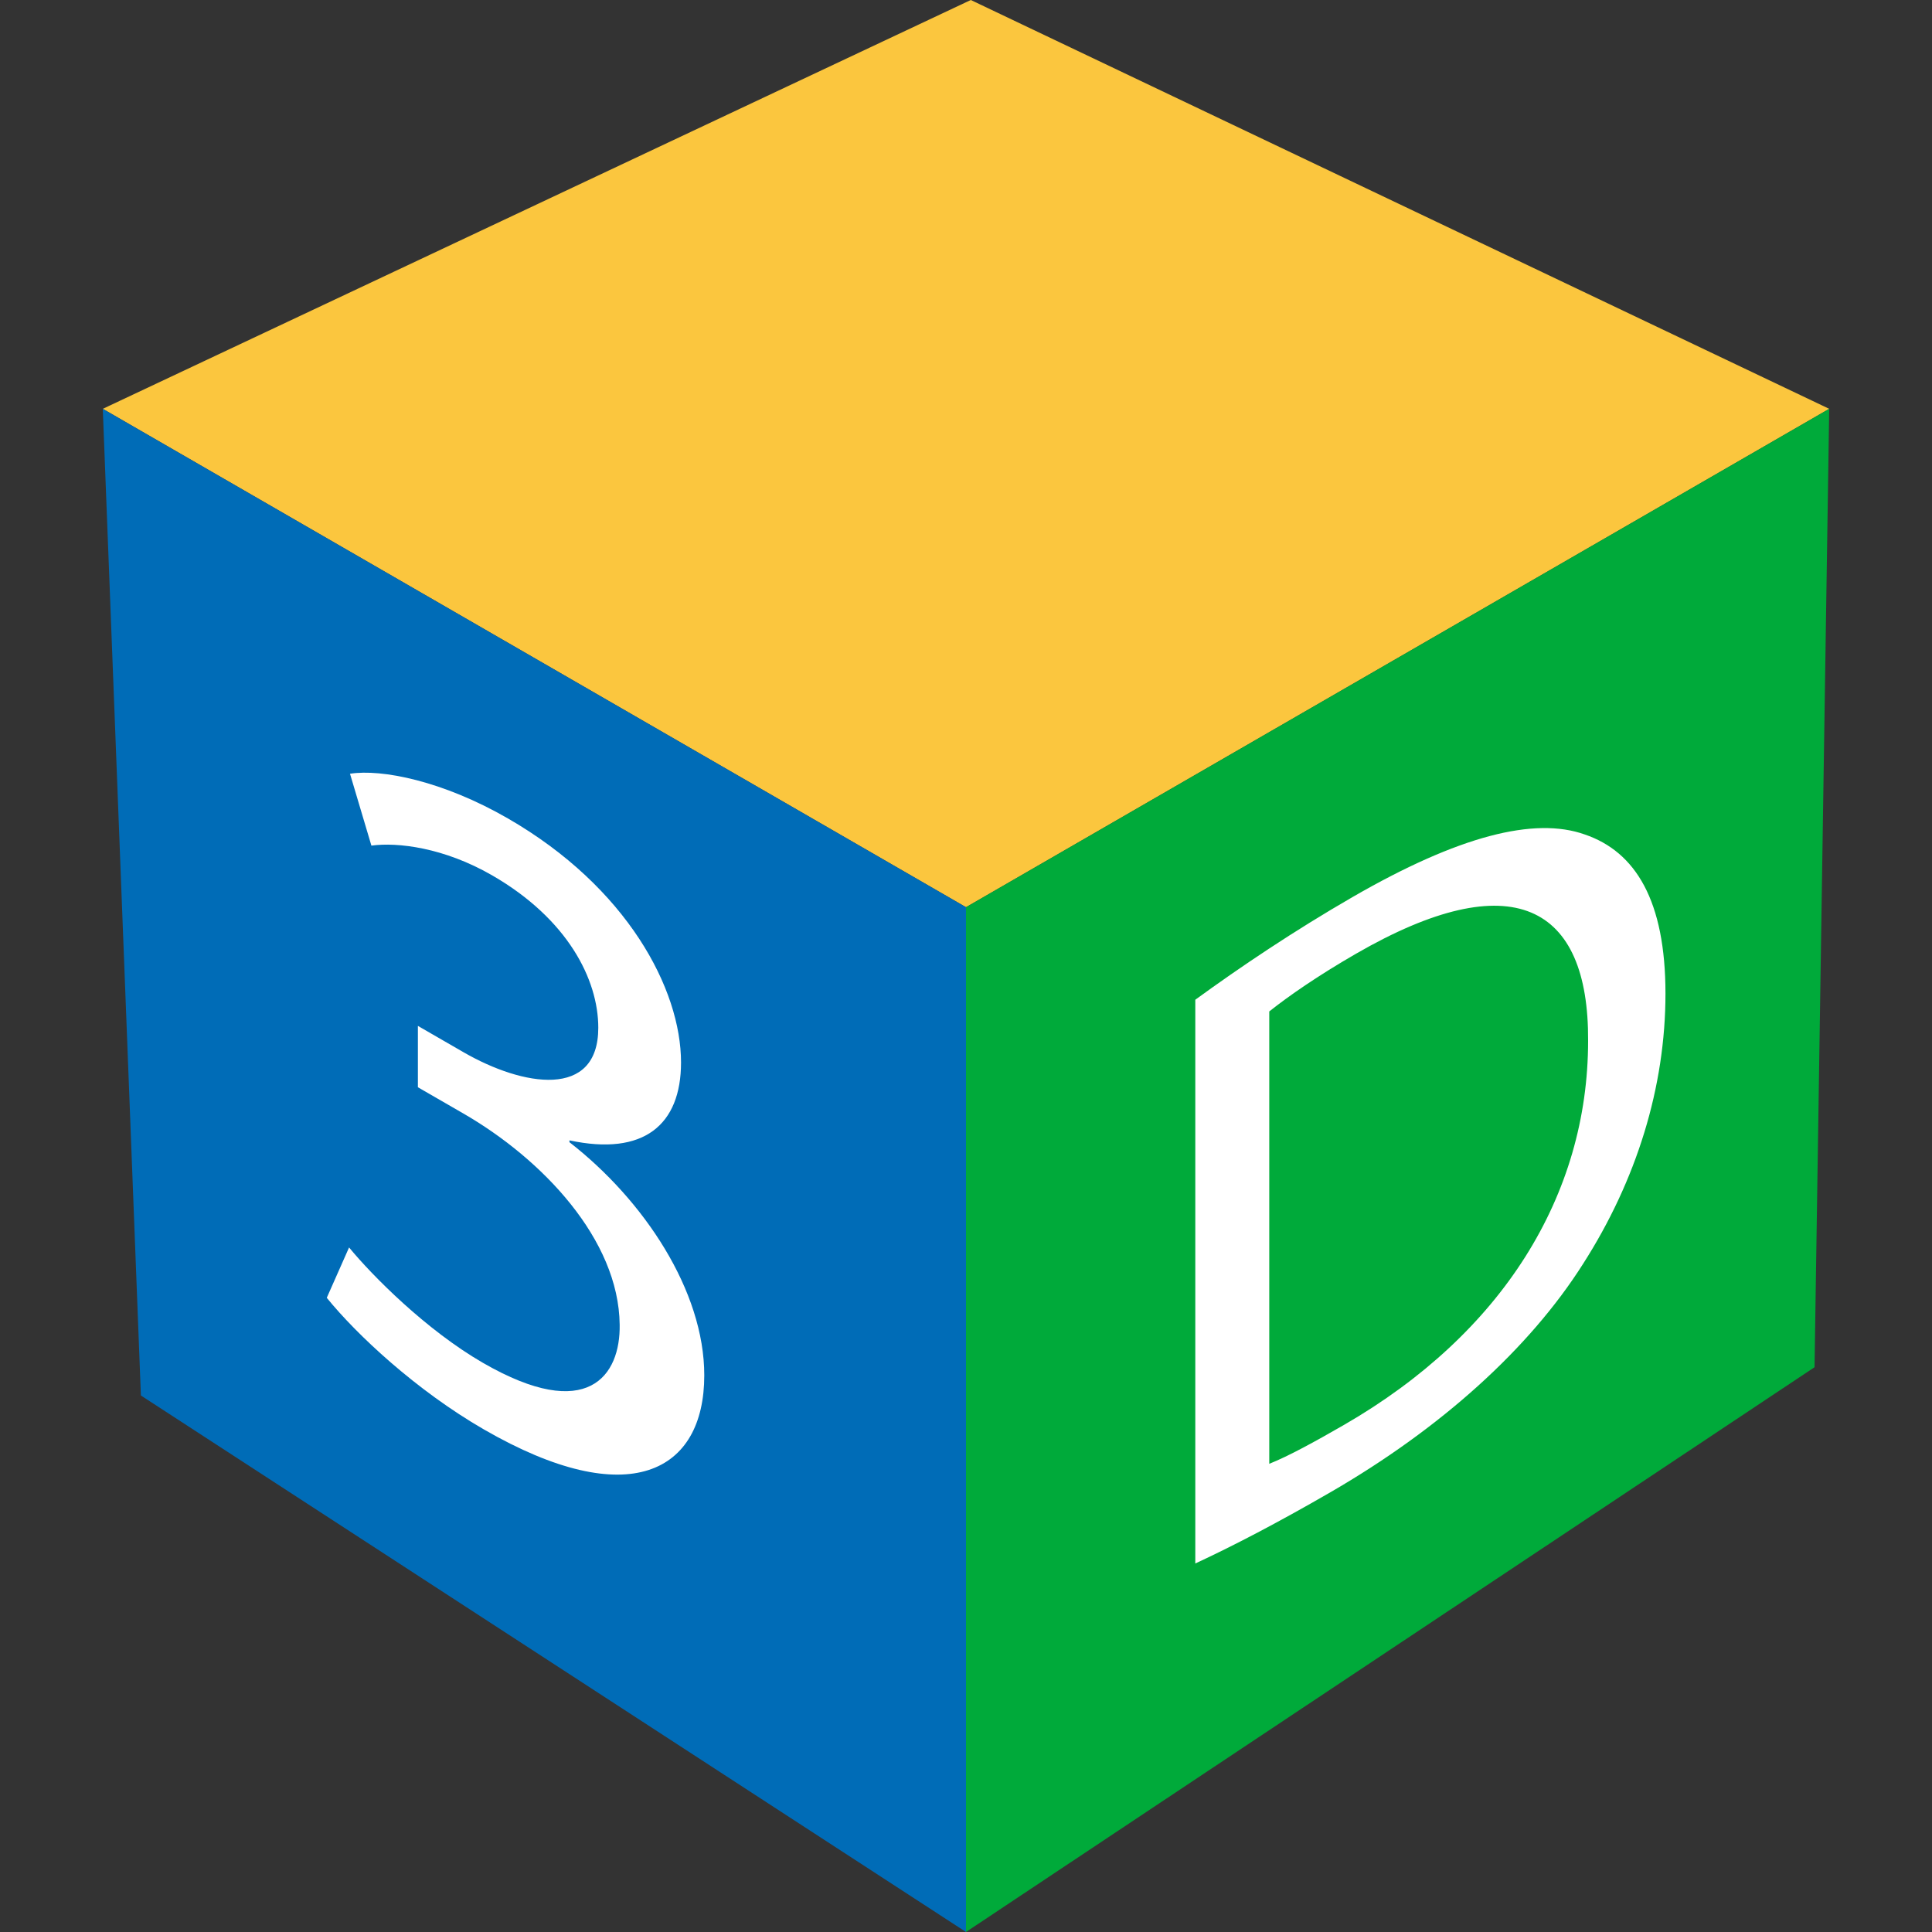
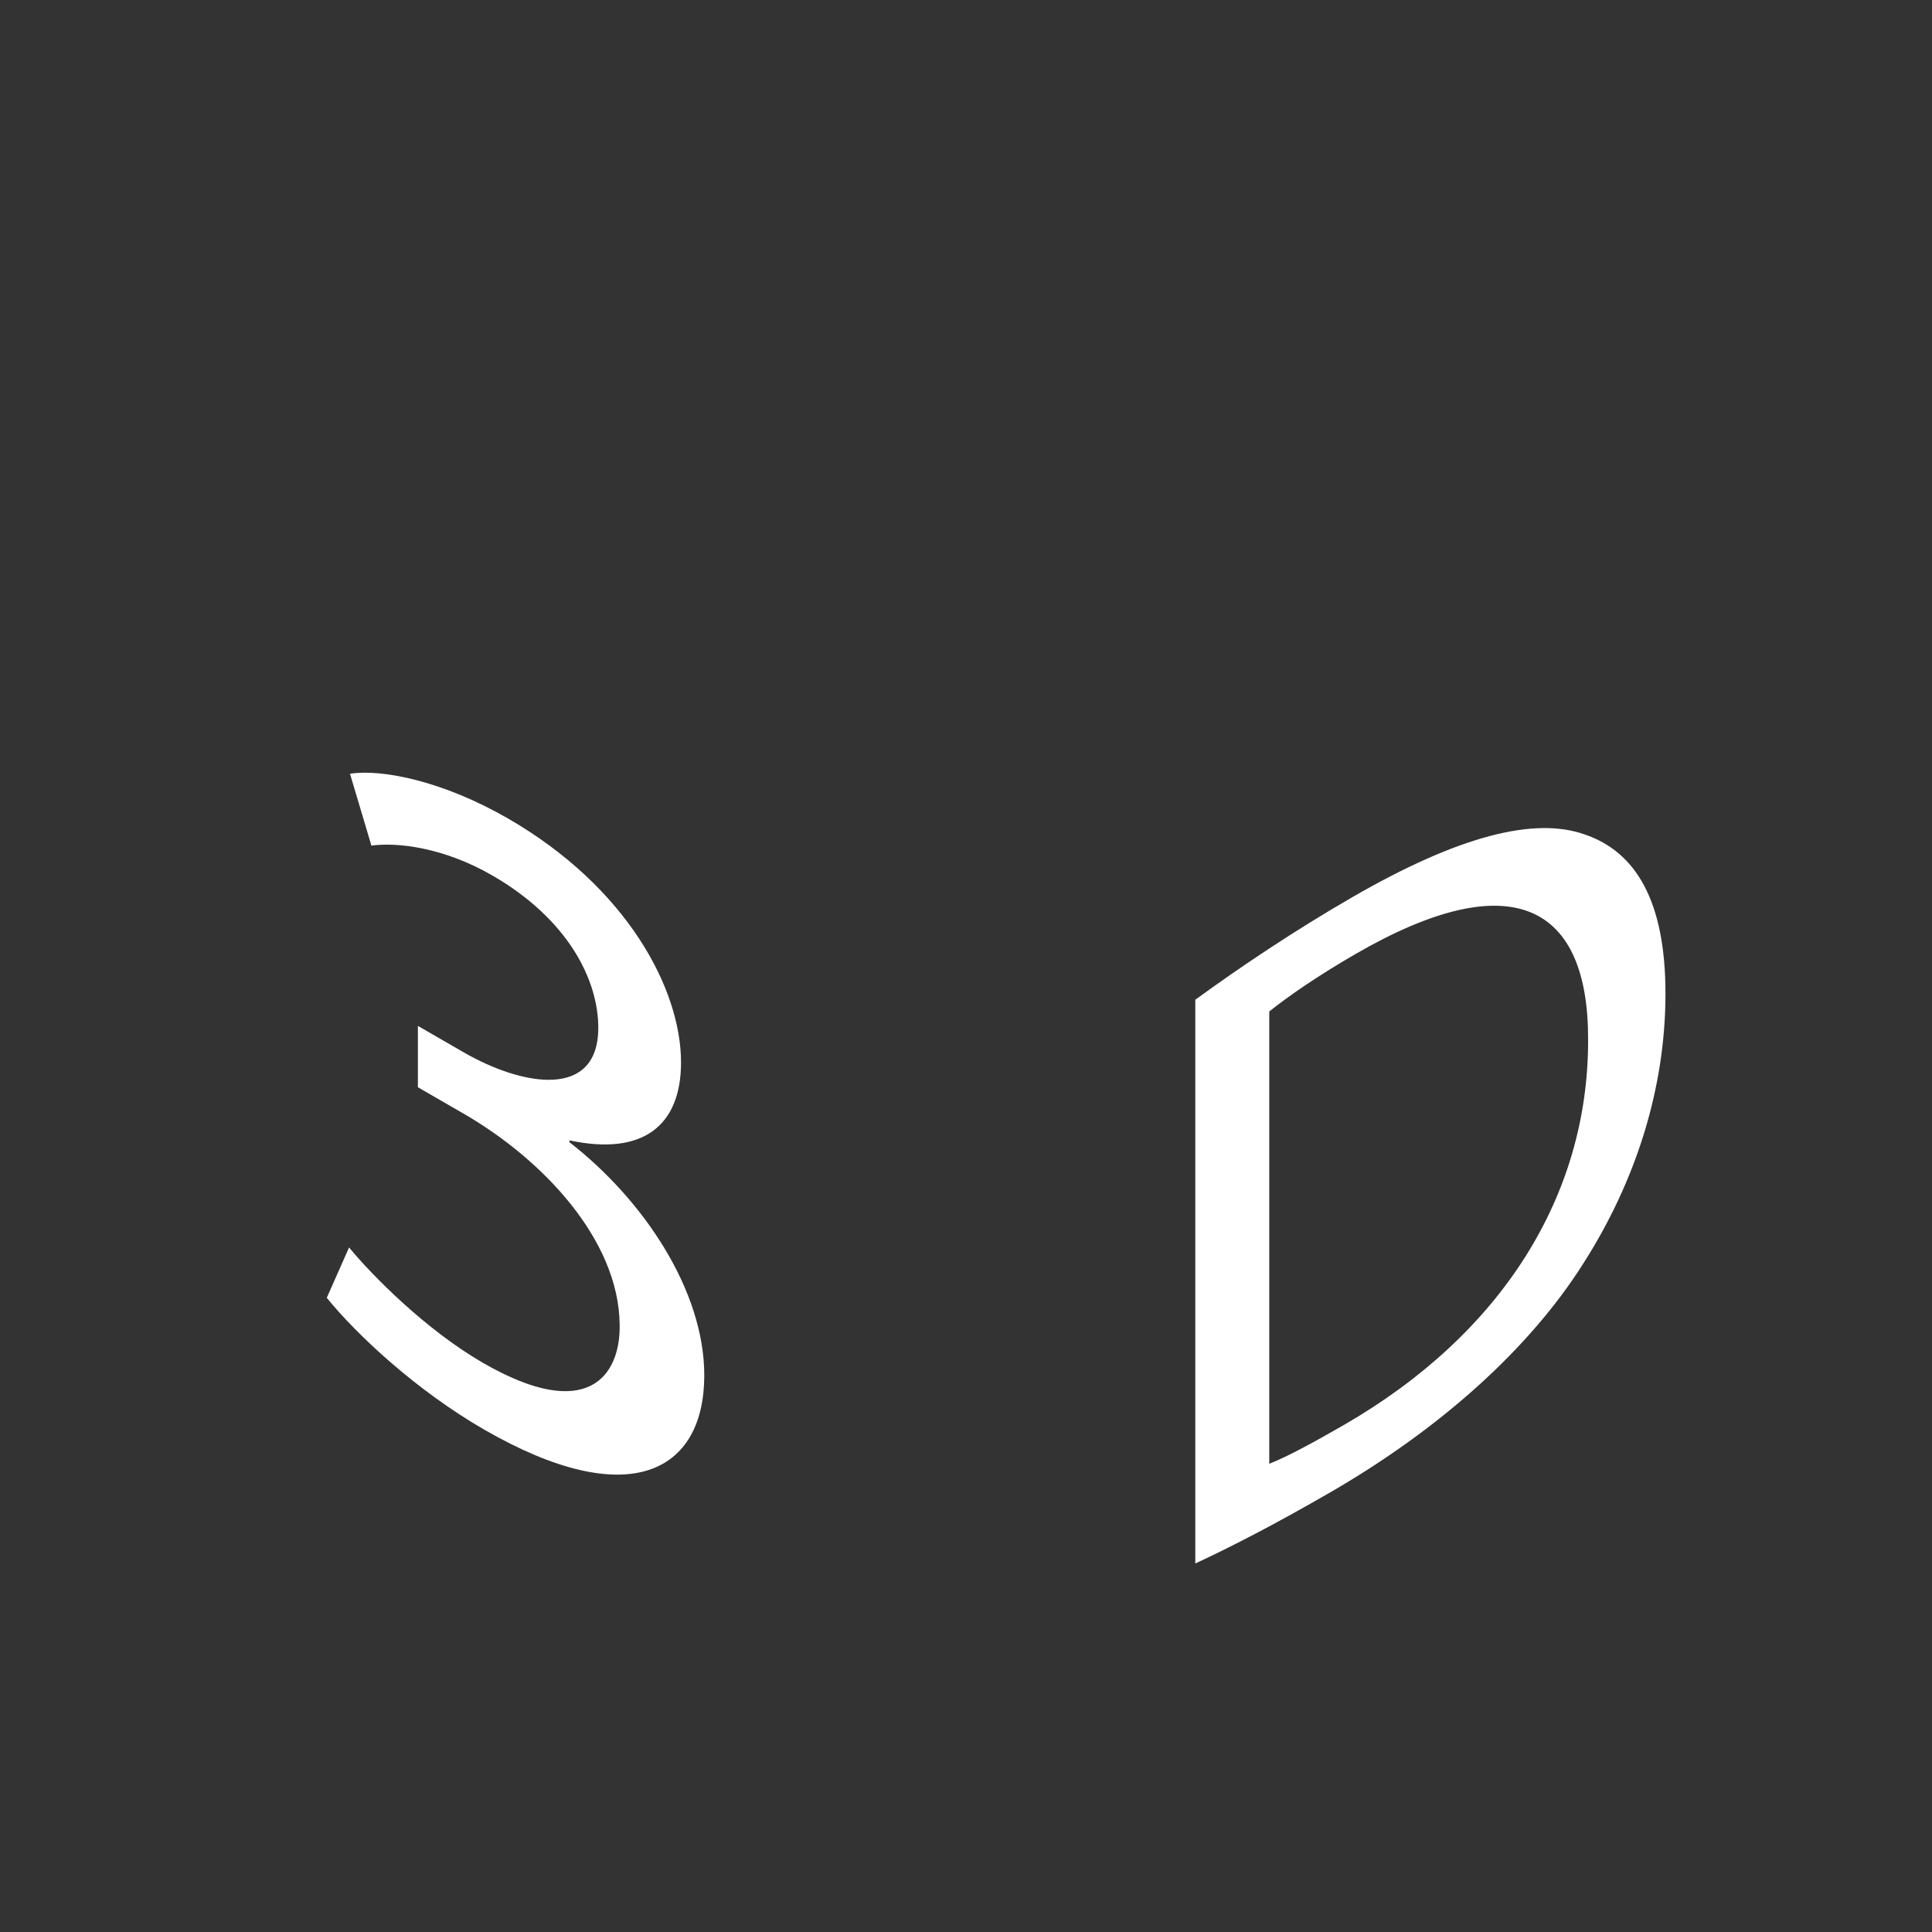
<svg xmlns="http://www.w3.org/2000/svg" t="1715327050979" class="icon" viewBox="0 0 1024 1024" version="1.1" p-id="21660" width="20" height="20">
  <rect x="0" y="0" width="1024" height="1024" fill="#333333" stroke="none" />
-   <path d="M969.52 216.69L514.543 0 54.476 216.69 511.998 480.837z" fill="#FBC63E" p-id="21661" />
-   <path d="M511.998 1023.995L74.679 739.64 54.476 216.69 511.998 480.837z" fill="#006CB7" p-id="21662" />
-   <path d="M511.998 1023.995l449.744-299.341 7.778-507.964L511.998 480.837z" fill="#00AA3A" p-id="21663" />
  <path d="M185.014 661.175c12.324 14.996 40.912 43.821 70.974 61.17 55.685 32.158 72.929 6.632 72.449-20.264-0.495-45.144-40.912-87.687-82.798-111.875l-24.148-13.94v-32.522l24.148 13.94c31.542 18.208 71.464 24.986 71.464-12.95 0-25.628-16.269-57.695-56.19-80.742-25.623-14.799-50.271-17.688-64.064-15.799l-11.339-38.088c16.759-2.647 49.286 3.813 83.778 23.729 63.085 36.416 91.672 90.379 91.672 129.306 0 33.027-19.713 49.74-59.14 41.275v0.975c39.427 30.648 71.459 78.712 71.459 123.568 0 51.256-39.922 73.06-116.795 28.678-35.982-20.774-67.524-50.321-83.288-69.772l11.819-26.688zM633.53 529.885c23.885-17.395 52.276-36.482 83.369-54.438 56.327-32.517 96.44-42.604 123.022-33.169 27.037 9.172 42.811 35.219 42.811 84.343 0 49.569-15.324 98.976-43.715 143.317-28.391 44.775-75.247 87.157-134.291 121.239-27.936 16.137-51.372 28.305-71.196 37.507v-298.801z m39.204 245.959c9.915-3.914 24.335-11.789 39.659-20.638 83.823-48.397 129.336-121.543 129.336-203.563 0.444-71.918-40.108-94.016-123.022-46.144-20.279 11.708-35.603 22.35-45.972 30.588v239.757z" fill="#FFFFFF" p-id="21664" />
</svg>